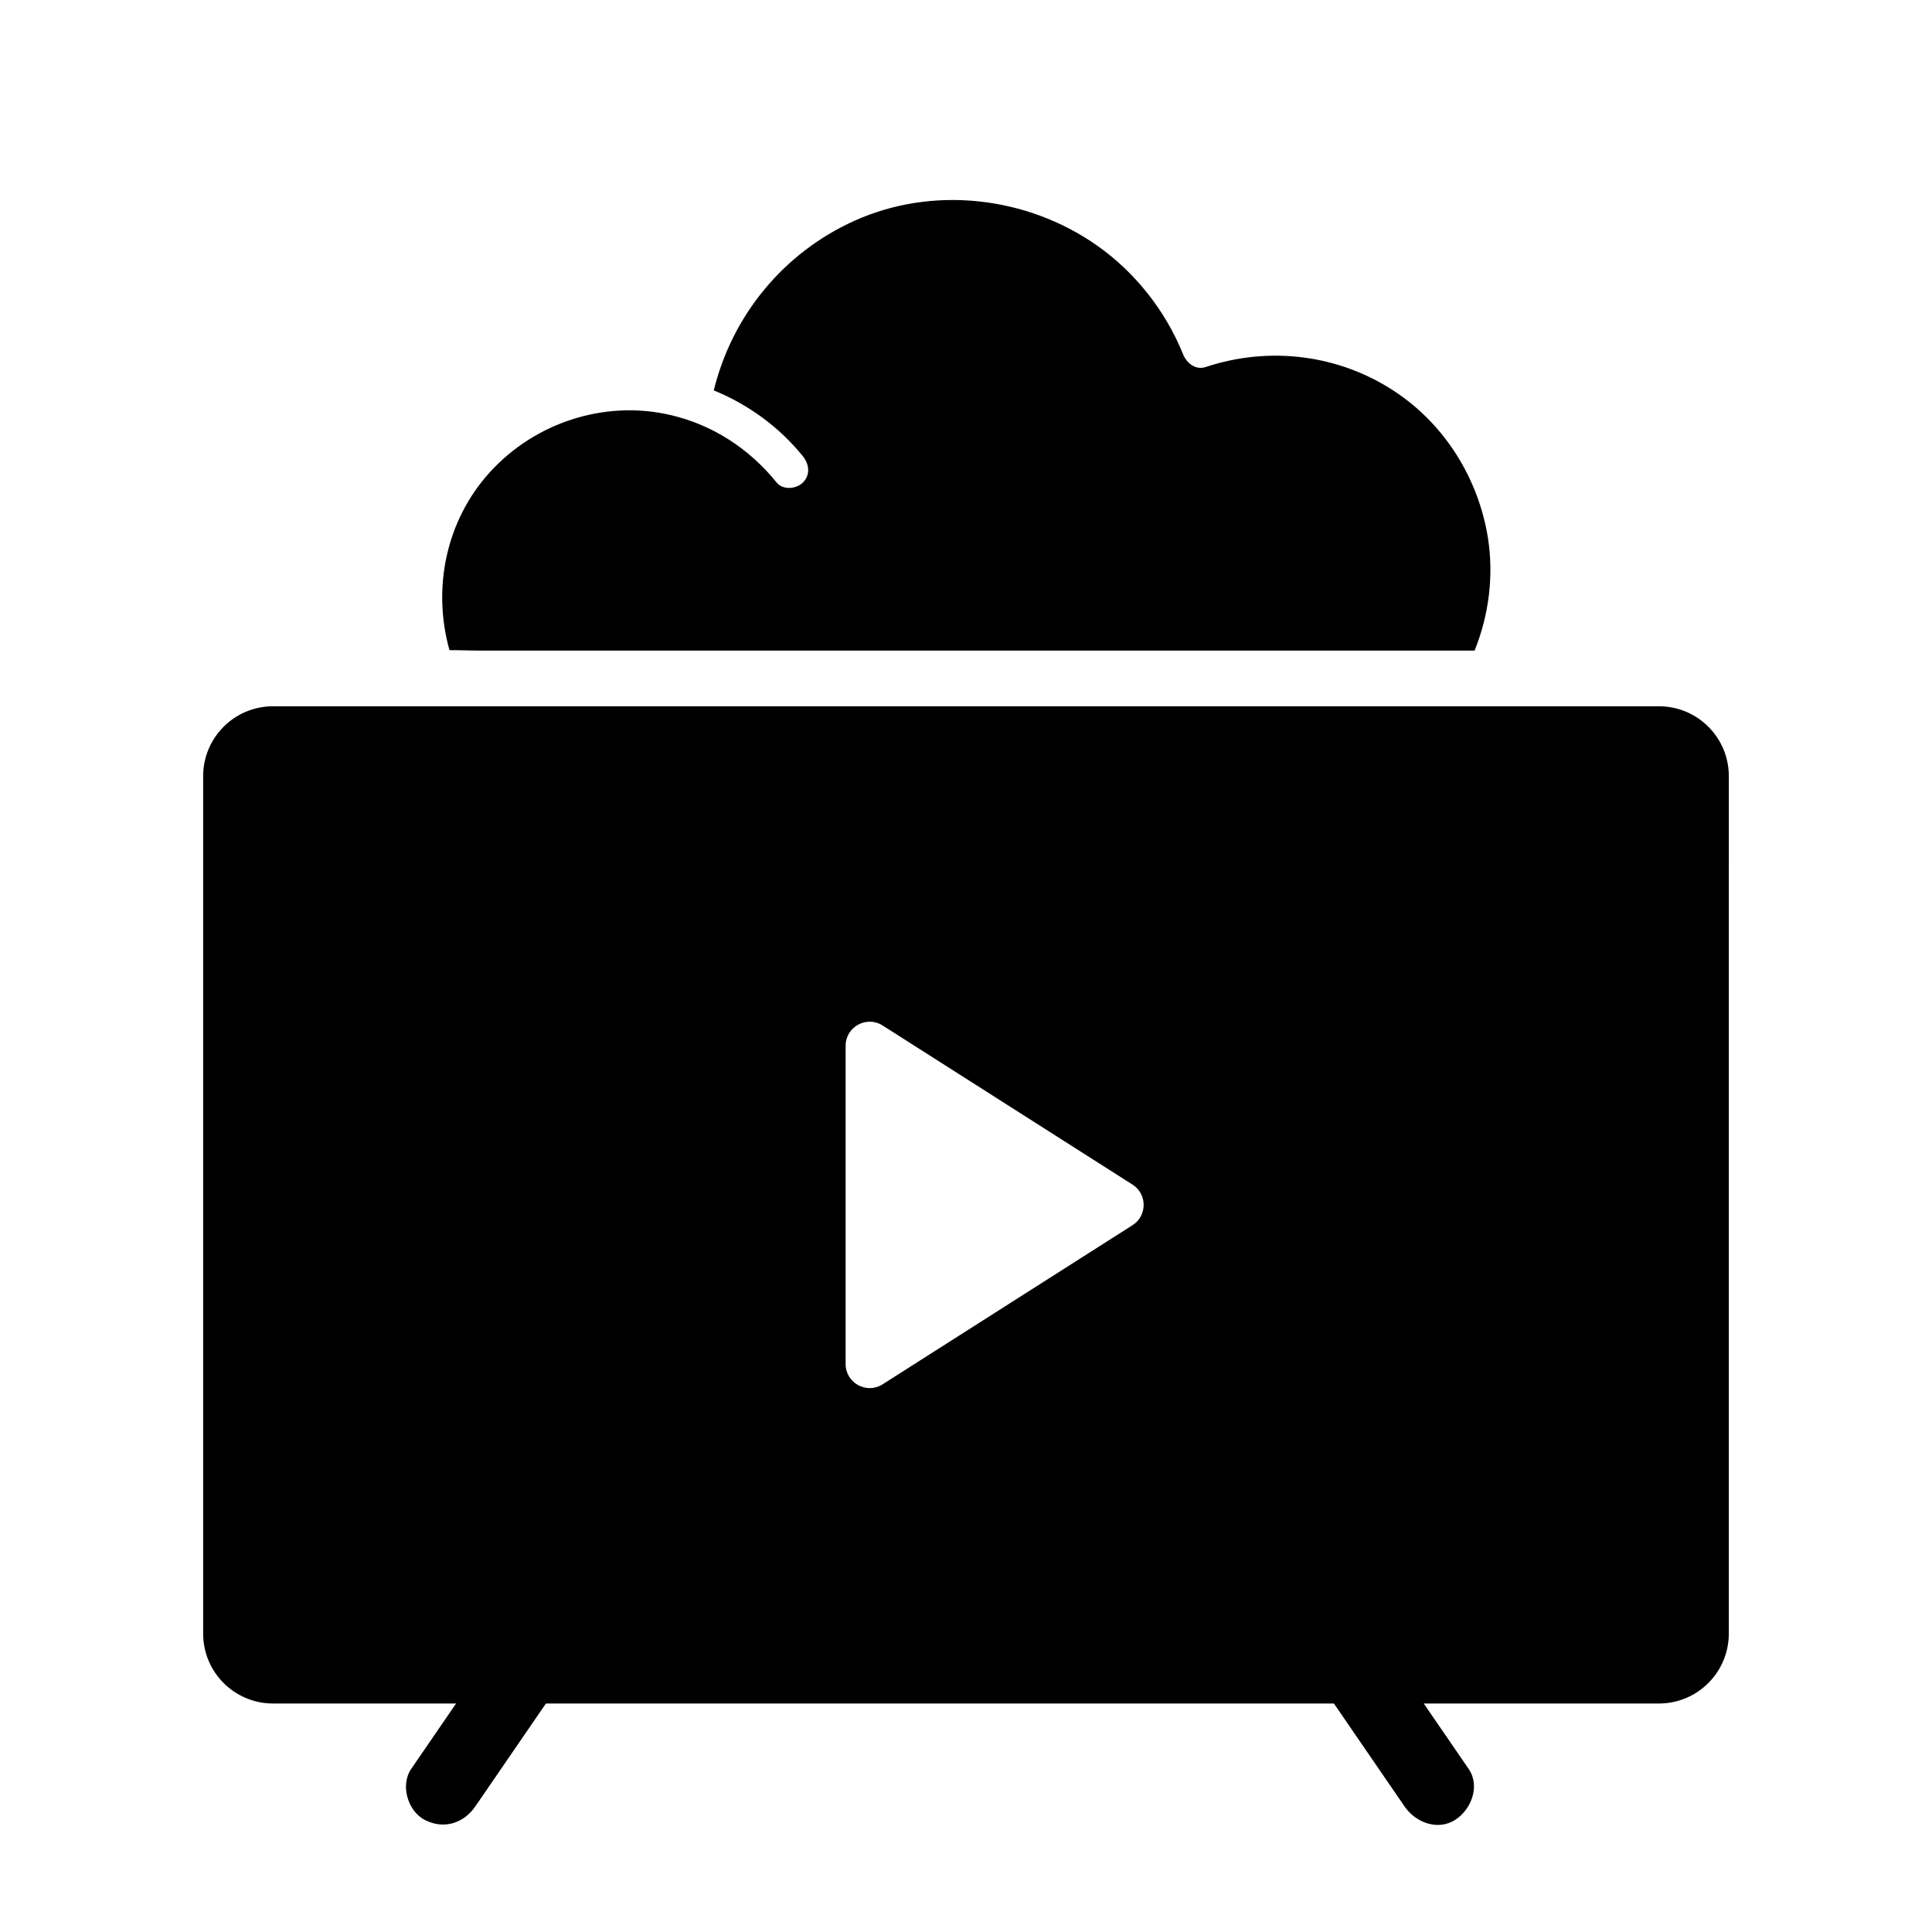
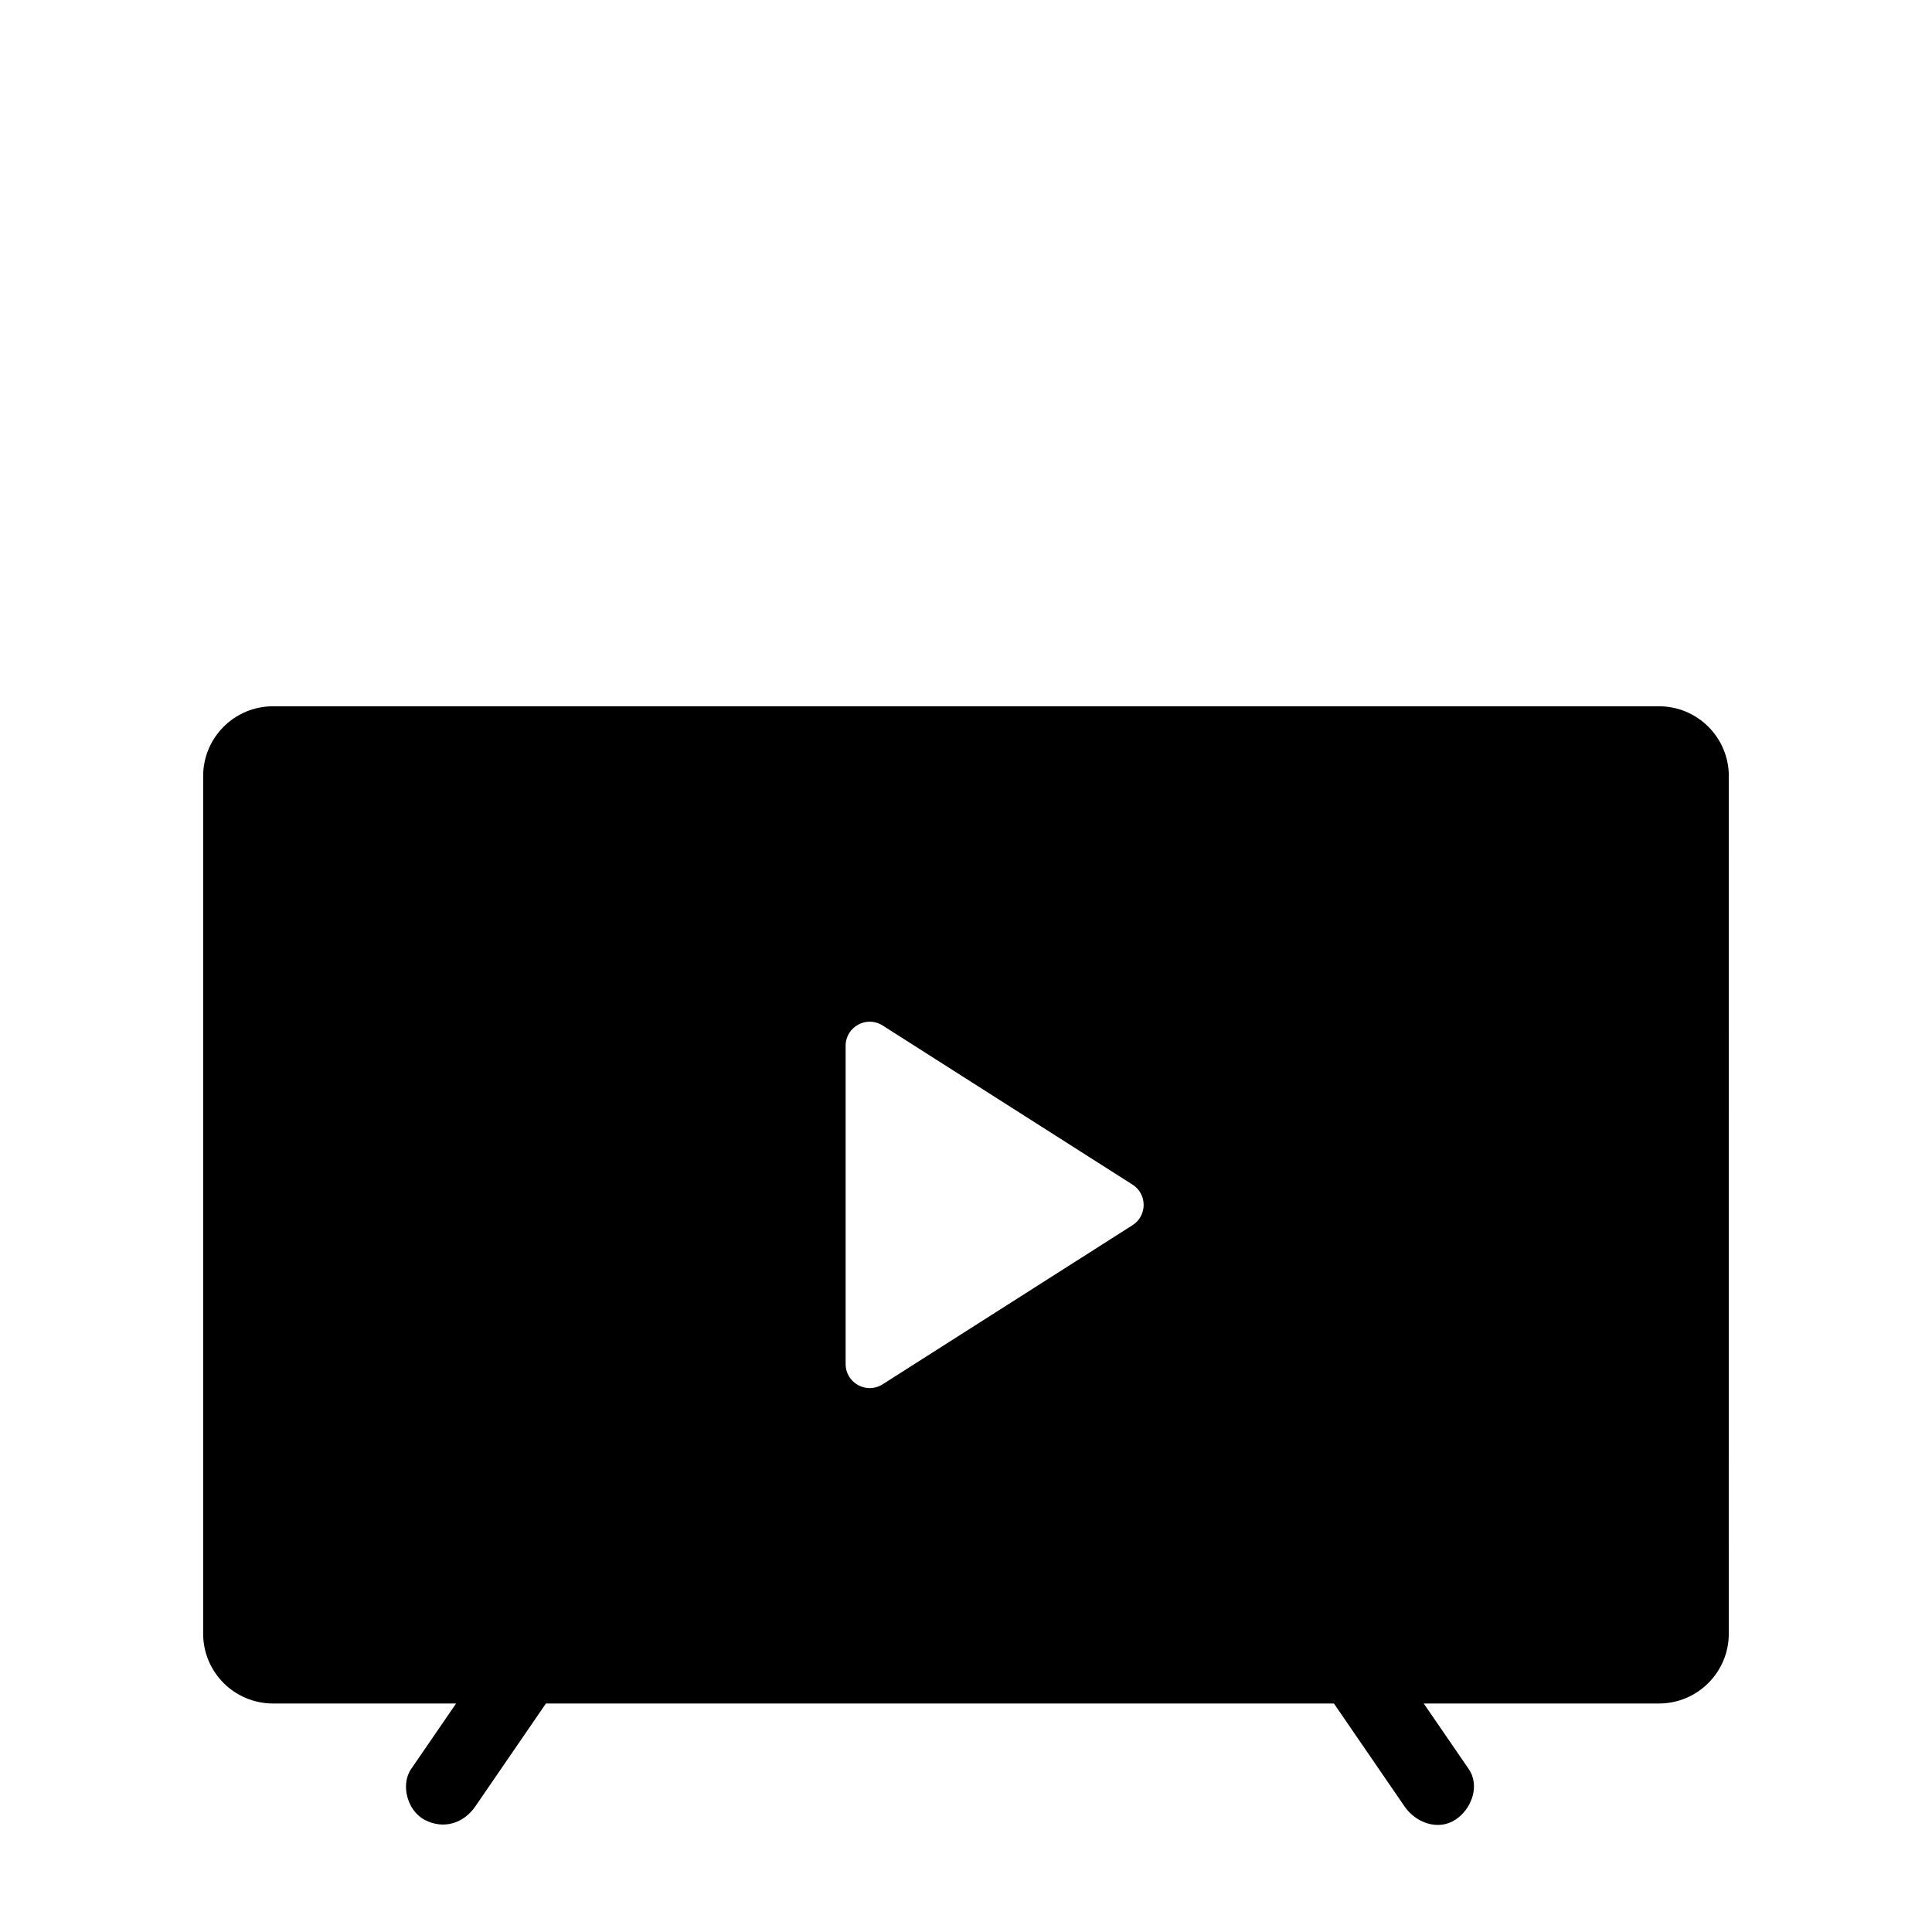
<svg xmlns="http://www.w3.org/2000/svg" fill="#000000" width="800px" height="800px" version="1.1" viewBox="144 144 512 512">
  <g>
    <path d="m583.63 331.17h-367.27c-10.234 0-18.523 8.297-18.523 18.523v227.23c0 10.234 8.289 18.523 18.523 18.523h48.508c-3.969 5.781-7.938 11.562-11.902 17.344-2.922 4.254-0.941 11.105 3.527 13.465 5.004 2.641 10.348 1.008 13.465-3.531 6.238-9.094 12.473-18.184 18.715-27.277h208.83c6.238 9.094 12.477 18.184 18.715 27.277 2.902 4.234 8.773 6.555 13.461 3.531 4.215-2.723 6.648-8.926 3.531-13.465-3.969-5.781-7.938-11.562-11.902-17.344h62.316c10.234 0 18.523-8.289 18.523-18.523l0.008-227.23c0-10.227-8.289-18.523-18.523-18.523zm-139.5 137.52-66.23 42.168c-4.242 2.699-9.801-0.348-9.801-5.379v-84.336c0-5.031 5.559-8.078 9.801-5.379l66.227 42.168c3.938 2.508 3.938 8.254 0.004 10.758z" />
-     <path d="m534.78 316.41h-263.91c-2.555 0-5.172-0.133-7.754-0.113-4.602-16.41-0.941-34.367 10.711-47.164 11.93-13.113 30.301-19.164 47.676-15.191 11.305 2.582 21.047 8.941 28.316 17.934 1.672 2.066 5.219 1.738 6.961 0 2.043-2.047 1.672-4.887 0-6.961-6.32-7.816-14.527-13.742-23.621-17.457 4.852-19.852 18.465-36.469 37.273-44.949 20.777-9.367 45.617-6.504 64.168 6.465 10.145 7.094 18.277 17.363 22.895 28.848 0.953 2.367 3.297 4.348 6.051 3.434 16.945-5.617 35.438-3.301 50.297 6.629 13.188 8.809 21.977 23.051 24.469 38.641 1.59 9.969 0.27 20.523-3.535 29.887z" />
  </g>
</svg>